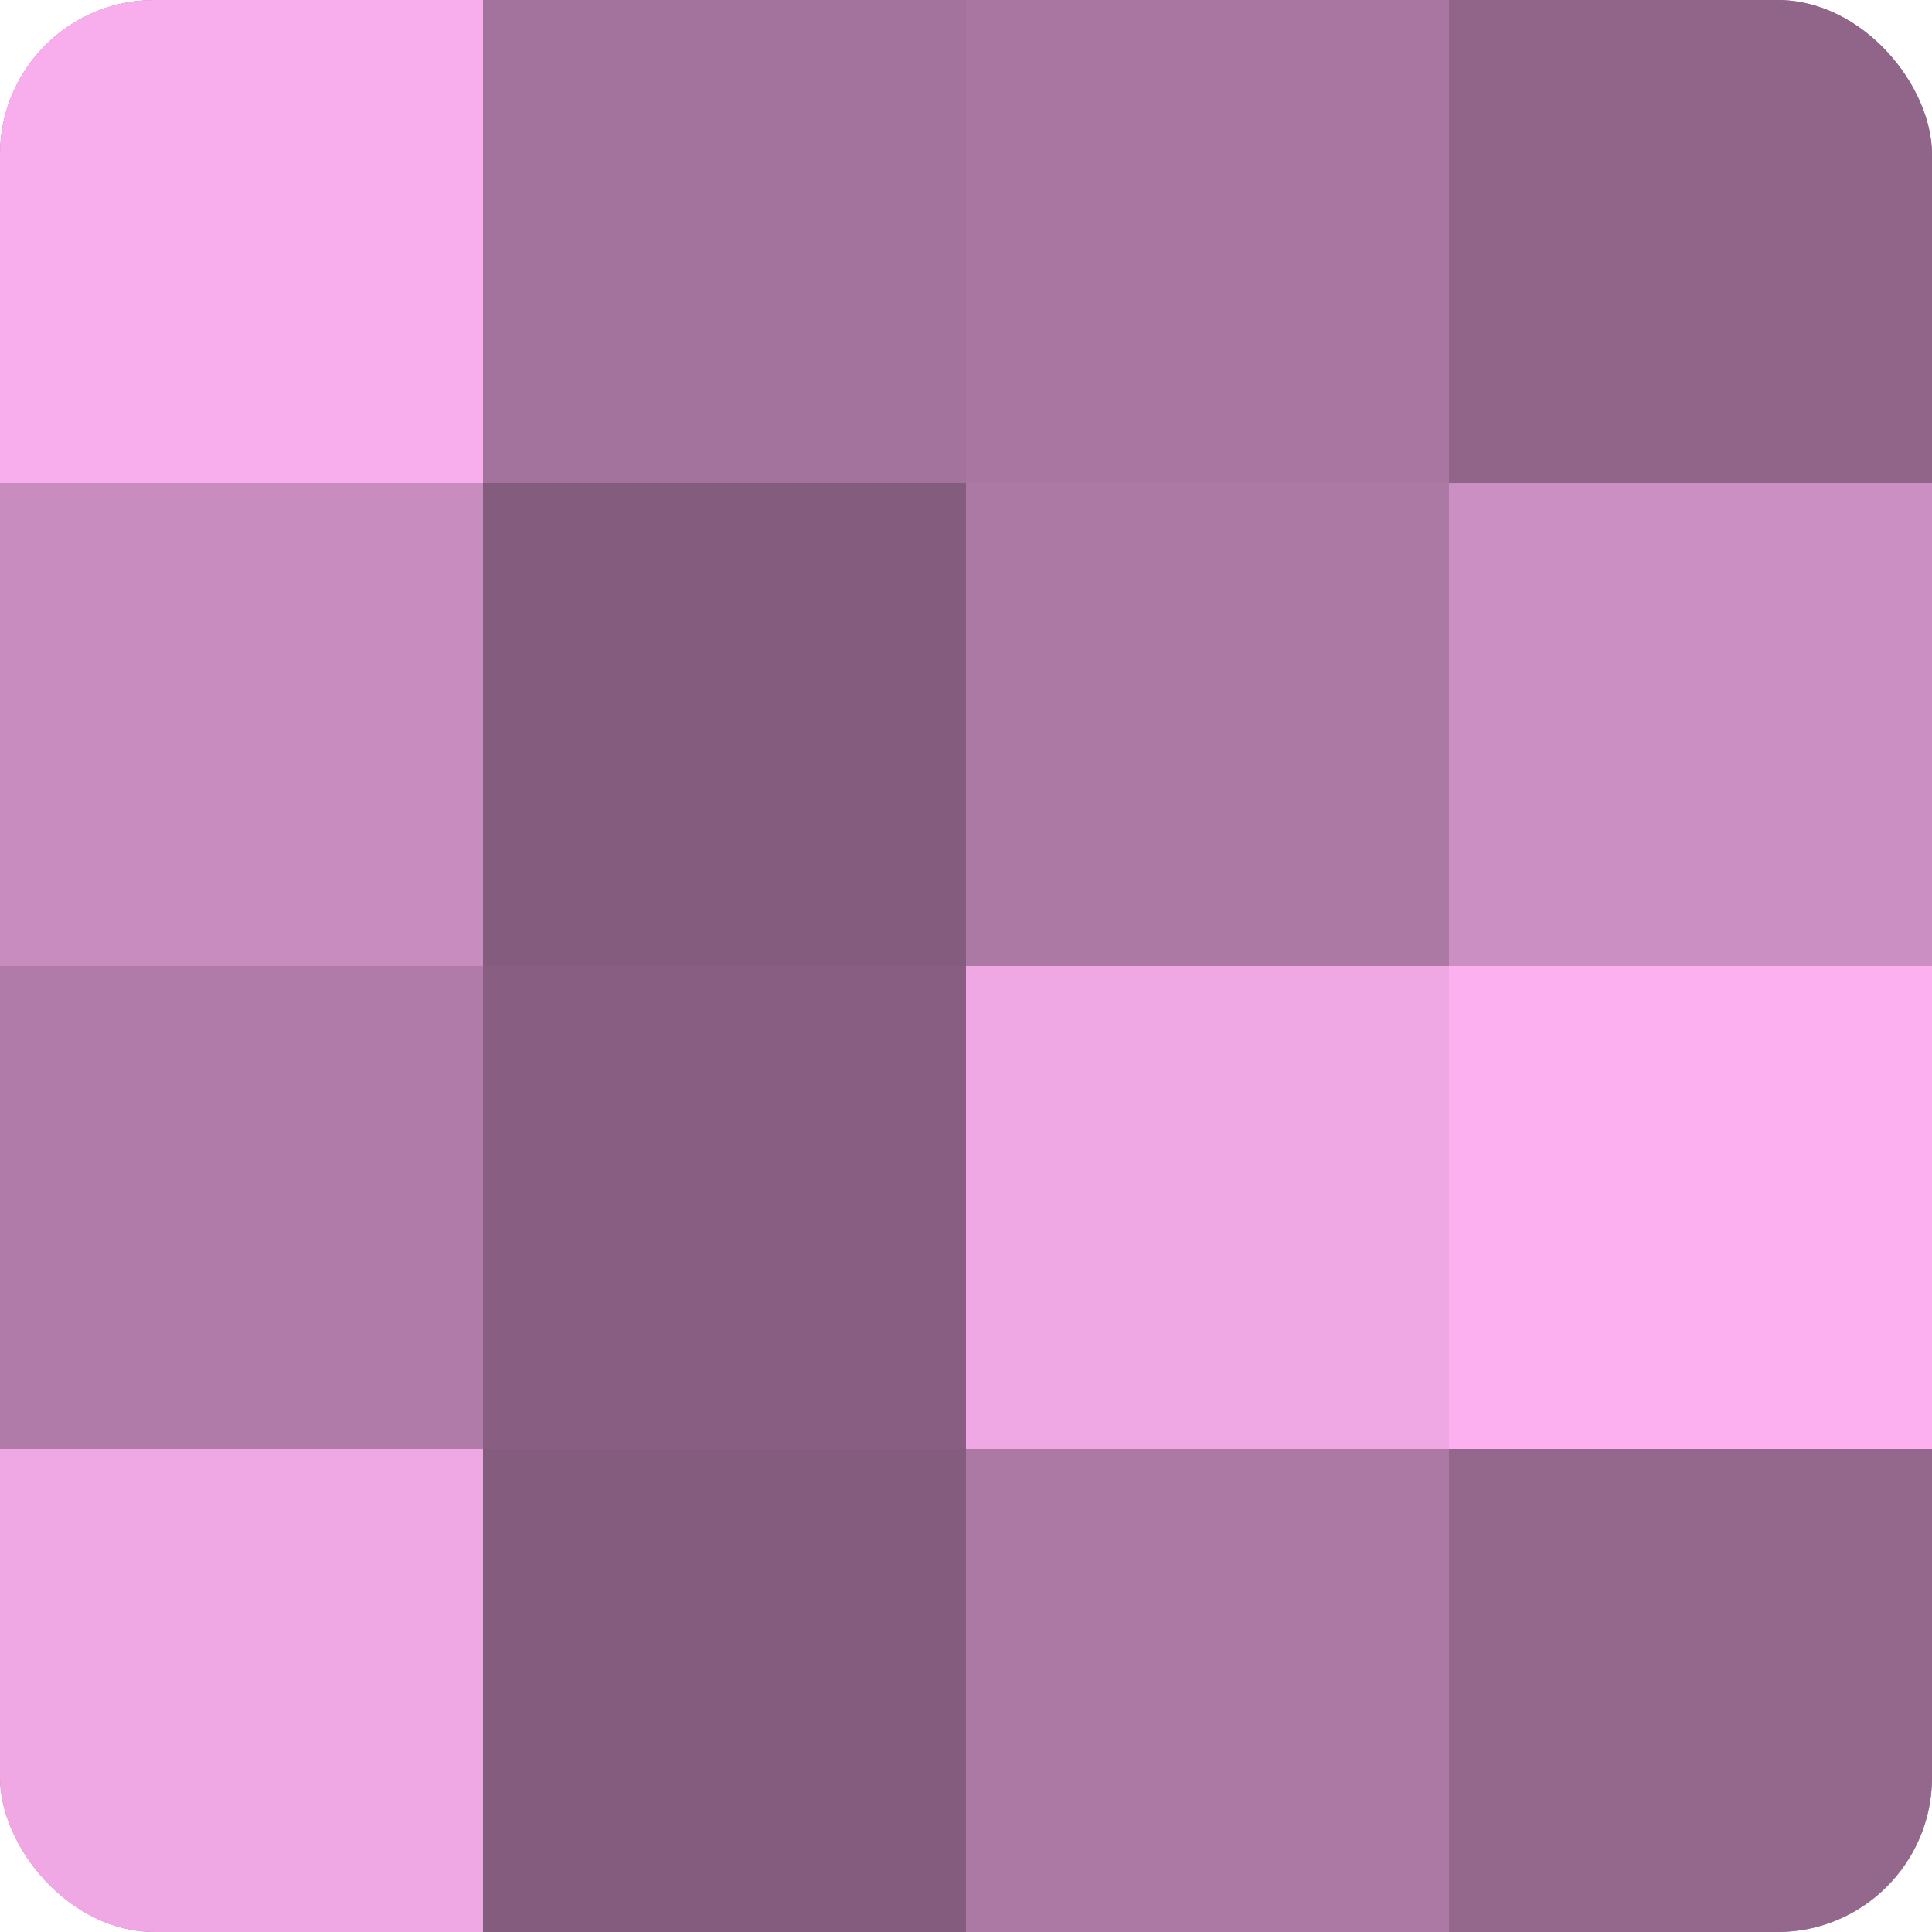
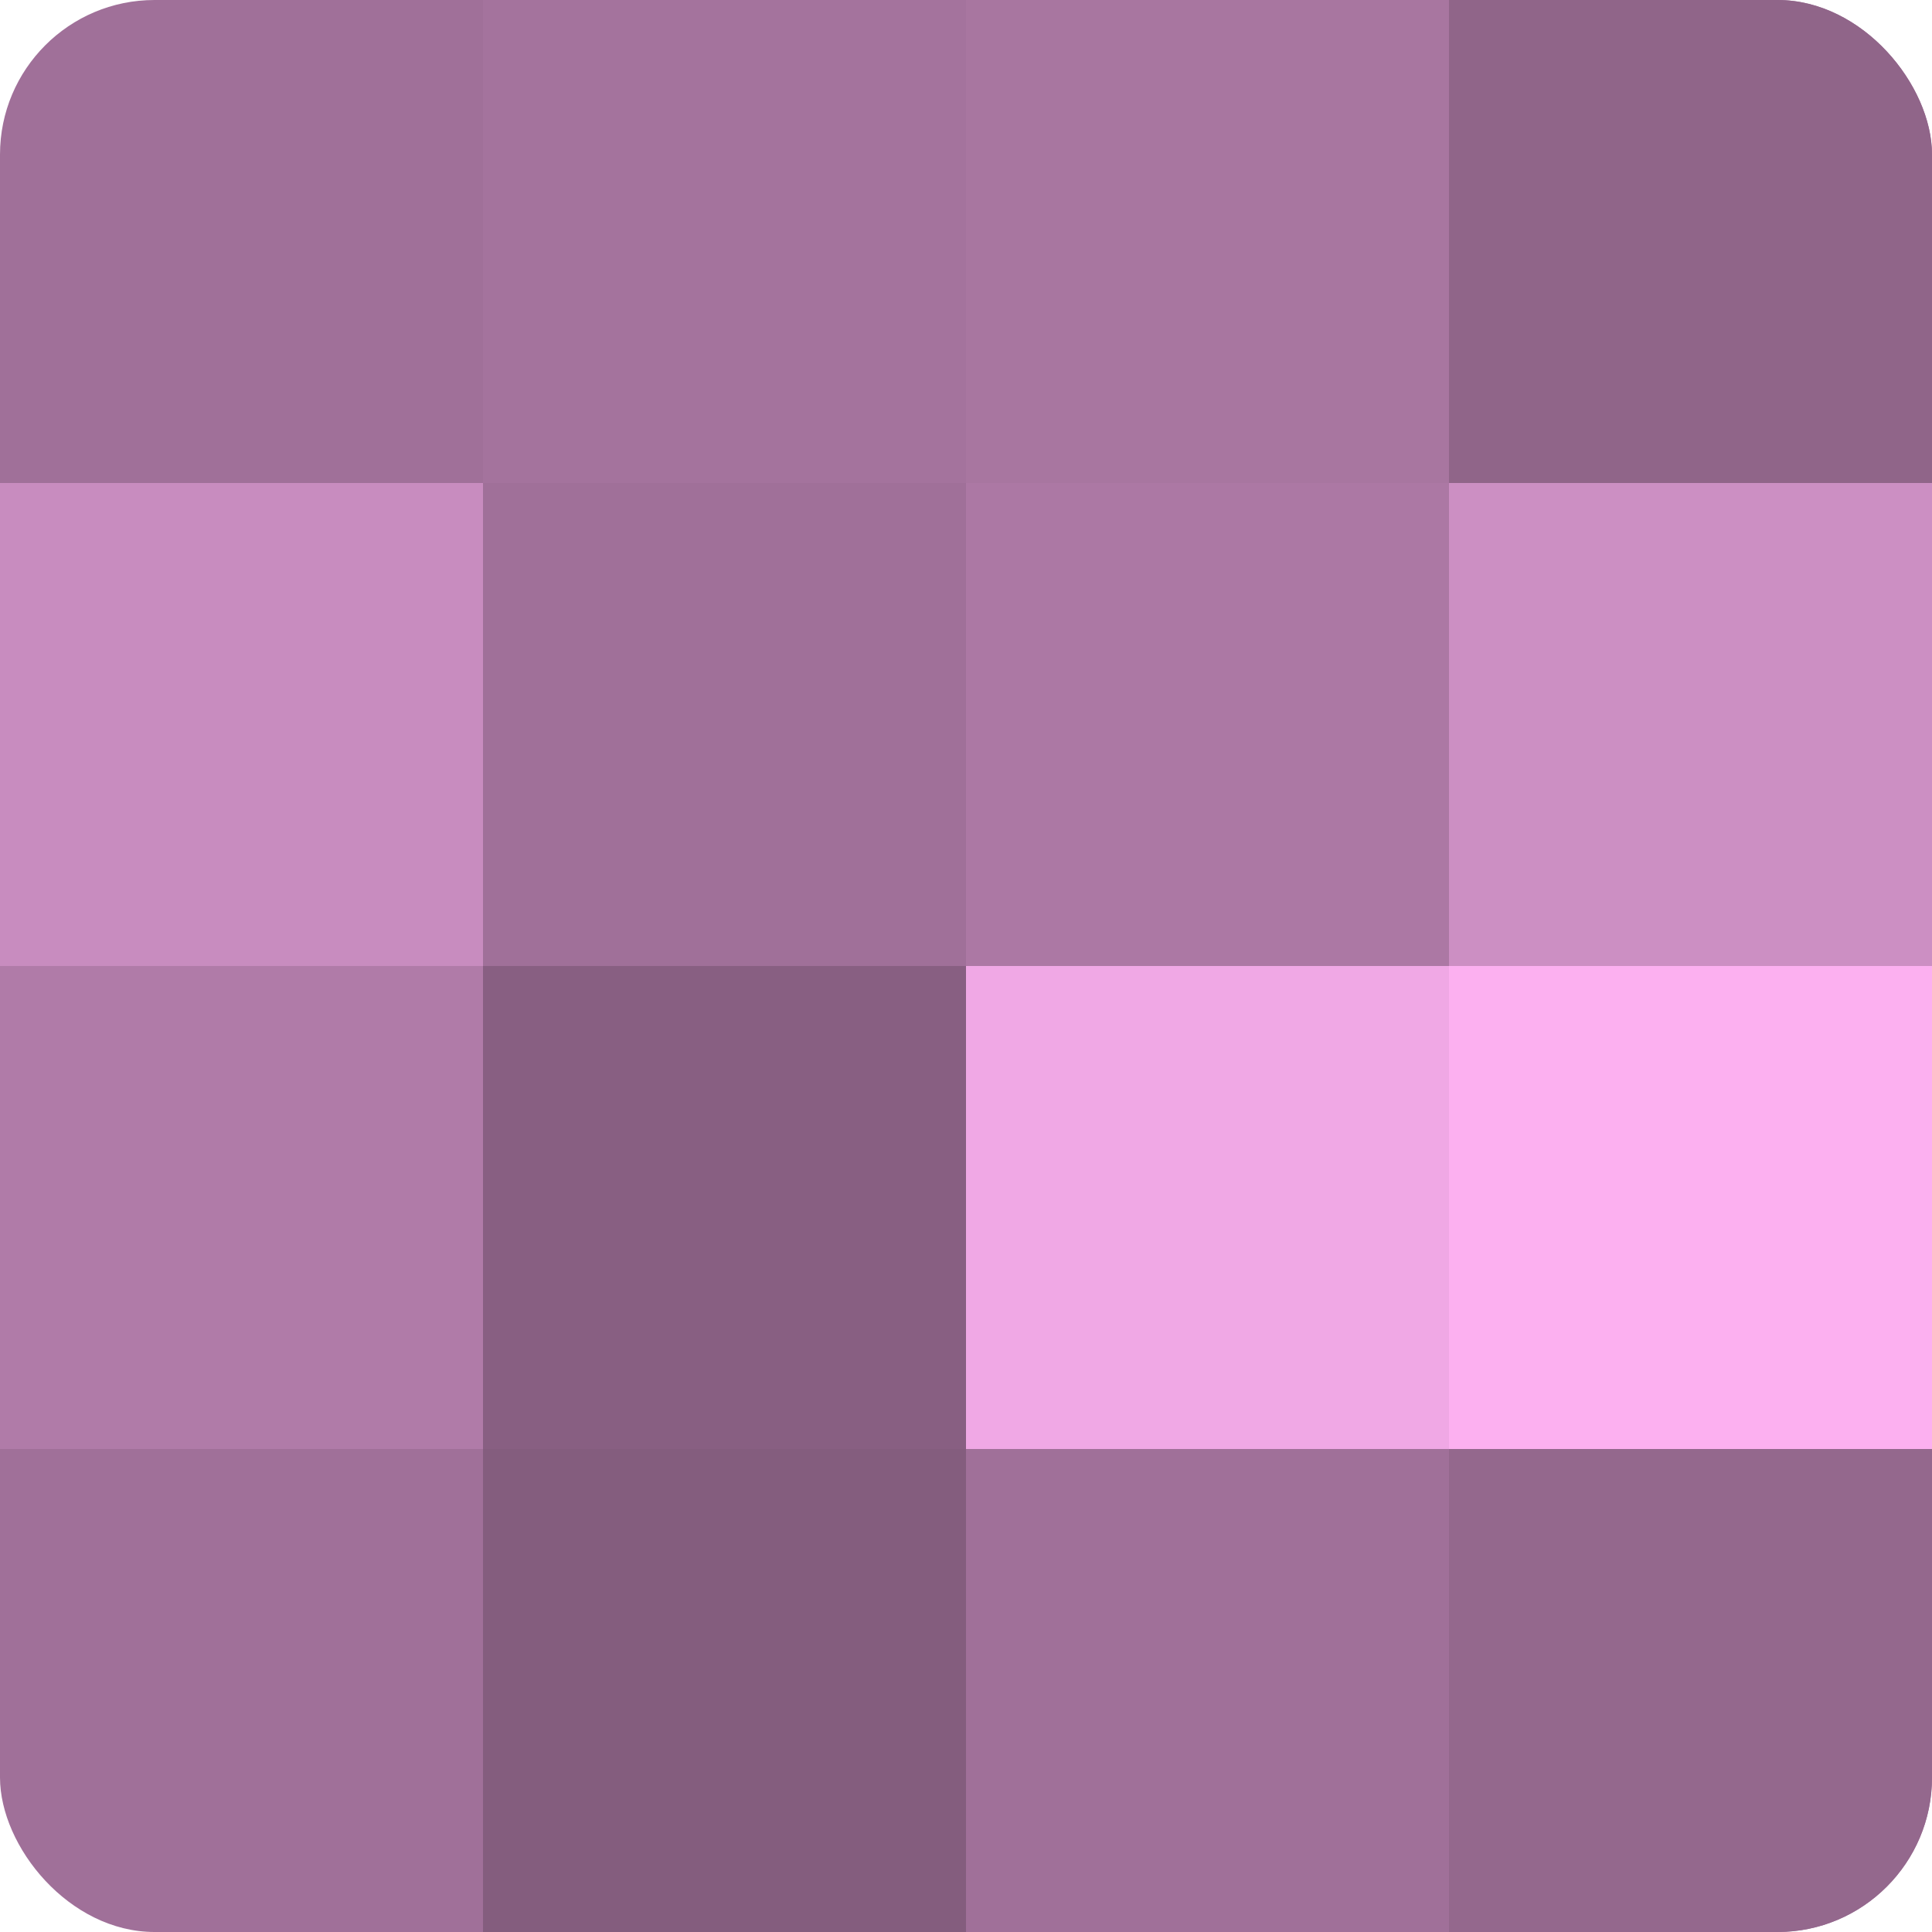
<svg xmlns="http://www.w3.org/2000/svg" width="60" height="60" viewBox="0 0 100 100" preserveAspectRatio="xMidYMid meet">
  <defs>
    <clipPath id="c" width="100" height="100">
      <rect width="100" height="100" rx="8" ry="8" />
    </clipPath>
  </defs>
  <g clip-path="url(#c)">
    <rect width="100" height="100" fill="#a07099" />
-     <rect width="25" height="25" fill="#f8adec" />
    <rect y="25" width="25" height="25" fill="#c88cbf" />
    <rect y="50" width="25" height="25" fill="#b07ba8" />
-     <rect y="75" width="25" height="25" fill="#f0a8e5" />
    <rect x="25" width="25" height="25" fill="#a4739d" />
-     <rect x="25" y="25" width="25" height="25" fill="#845d7e" />
    <rect x="25" y="50" width="25" height="25" fill="#885f82" />
    <rect x="25" y="75" width="25" height="25" fill="#845d7e" />
    <rect x="50" width="25" height="25" fill="#a876a0" />
    <rect x="50" y="25" width="25" height="25" fill="#ac78a4" />
    <rect x="50" y="50" width="25" height="25" fill="#f0a8e5" />
-     <rect x="50" y="75" width="25" height="25" fill="#ac78a4" />
    <rect x="75" width="25" height="25" fill="#906589" />
    <rect x="75" y="25" width="25" height="25" fill="#cc8fc3" />
    <rect x="75" y="50" width="25" height="25" fill="#fcb0f0" />
    <rect x="75" y="75" width="25" height="25" fill="#94688d" />
  </g>
</svg>